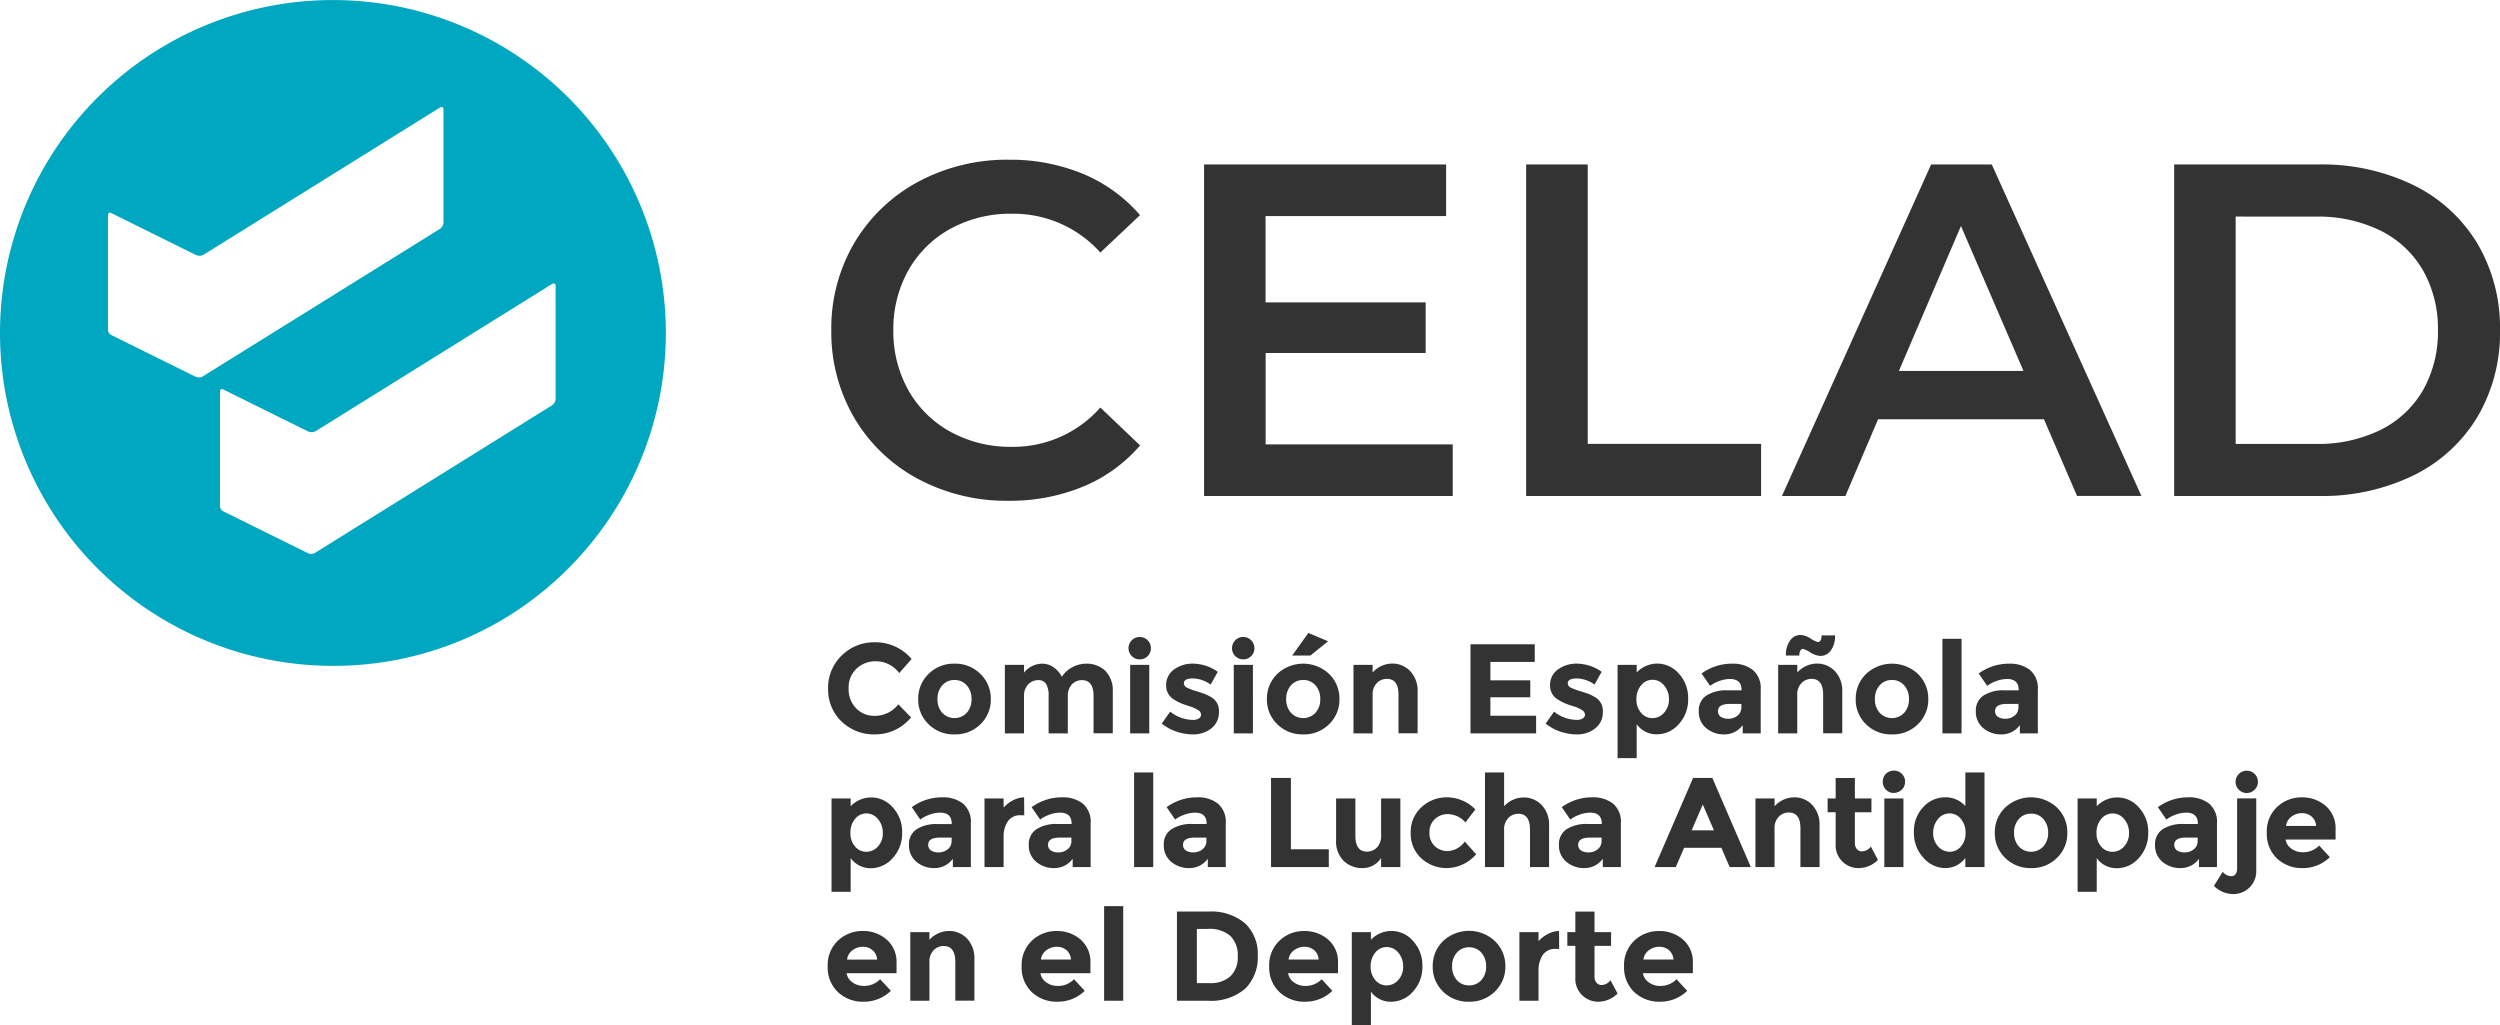
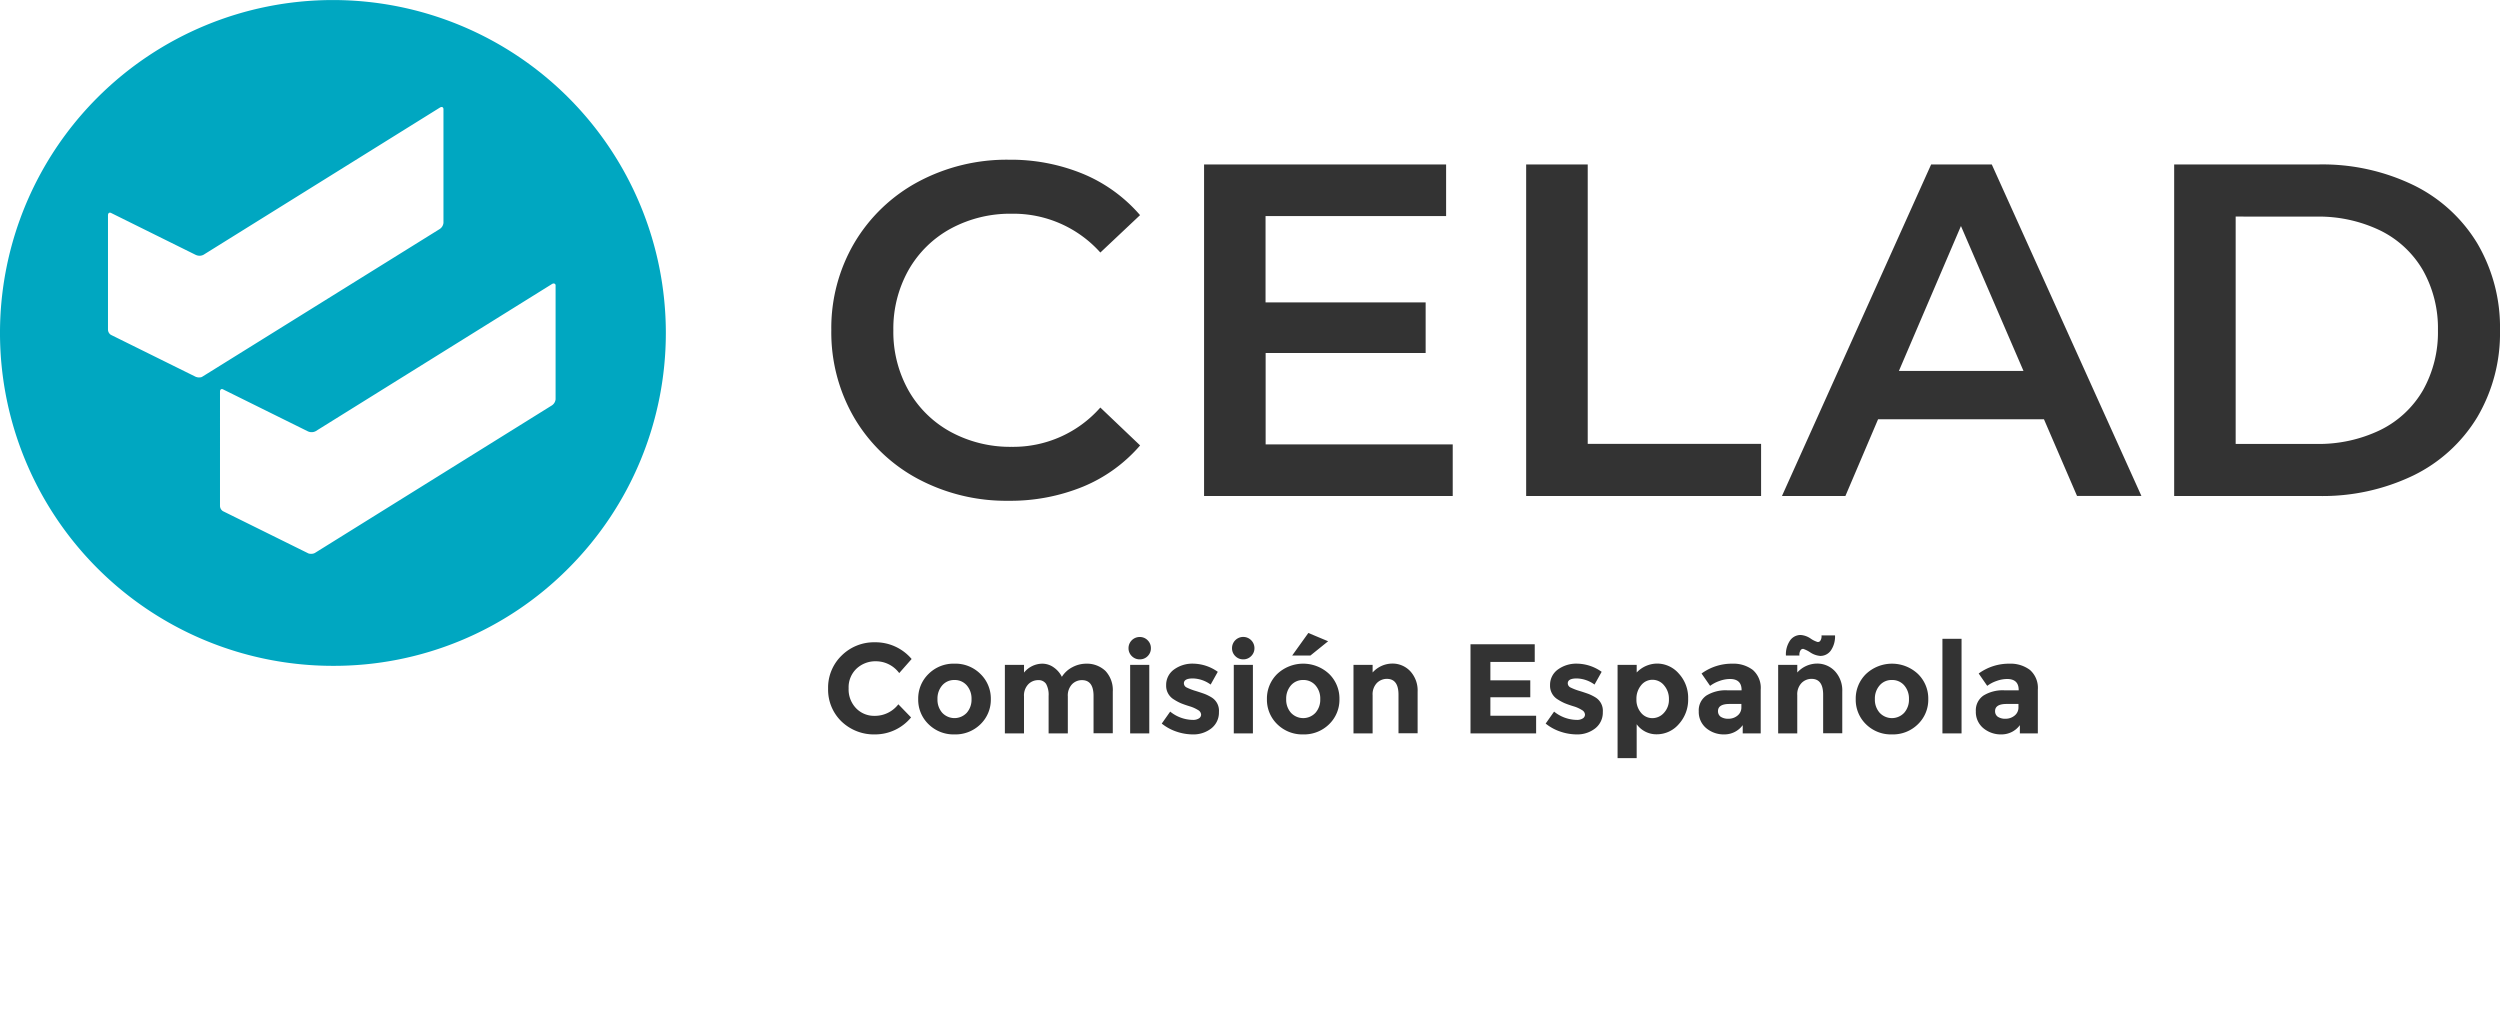
<svg xmlns="http://www.w3.org/2000/svg" width="112.151" height="46" viewBox="0 0 112.151 46">
  <g id="Group_18" data-name="Group 18" transform="translate(0 0)">
    <path id="Fill_5" data-name="Fill 5" d="M14.936,29.87A14.934,14.934,0,0,1,4.375,4.375,14.934,14.934,0,0,1,25.494,25.5,14.831,14.831,0,0,1,14.936,29.87ZM9.953,17.453c-.05,0-.084.046-.084.115V22.7A.285.285,0,0,0,10,22.93l3.827,1.892.019.009a.422.422,0,0,0,.219,0,.585.585,0,0,0,.058-.023l10.634-6.621a.373.373,0,0,0,.167-.275v-5.1a.084.084,0,0,0-.083-.095.161.161,0,0,0-.084.028l-10.6,6.6a.385.385,0,0,1-.181.042.39.39,0,0,1-.175-.042L10,17.464A.1.1,0,0,0,9.953,17.453ZM4.926,9.541c-.049,0-.082.047-.082.117v5.124a.285.285,0,0,0,.129.238L8.8,16.913a.026.026,0,0,0,.014,0,.318.318,0,0,0,.114.019.392.392,0,0,0,.11-.014.416.416,0,0,0,.052-.028l10.638-6.617A.377.377,0,0,0,19.894,10v-5.1c0-.059-.031-.1-.08-.1a.165.165,0,0,0-.086.03l-10.6,6.6a.383.383,0,0,1-.18.043.432.432,0,0,1-.176-.043l-3.8-1.882A.1.1,0,0,0,4.926,9.541Z" fill="#00a7c1" />
-     <path id="Fill_7" data-name="Fill 7" d="M24.369,5.351h-.858V1.166h.858v.343a1.27,1.27,0,0,1,1.889.055,1.59,1.59,0,0,1,.42,1.129,1.62,1.62,0,0,1-.42,1.138,1.3,1.3,0,0,1-.983.458,1.087,1.087,0,0,1-.906-.452V5.35Zm.709-3.515a.648.648,0,0,0-.512.248.942.942,0,0,0-.209.623.9.9,0,0,0,.209.612.654.654,0,0,0,.507.237.694.694,0,0,0,.52-.237.858.858,0,0,0,.222-.608.923.923,0,0,0-.217-.624A.667.667,0,0,0,25.079,1.836ZM37.339,4.288a1.626,1.626,0,0,1-1.157-.432A1.521,1.521,0,0,1,35.725,2.7a1.5,1.5,0,0,1,.465-1.155,1.58,1.58,0,0,1,1.1-.428,1.6,1.6,0,0,1,1.078.382,1.322,1.322,0,0,1,.443,1.052v.458H36.571a.616.616,0,0,0,.264.411.837.837,0,0,0,.5.16.99.99,0,0,0,.743-.3l.481.52A1.724,1.724,0,0,1,37.339,4.288Zm-.033-2.464a.775.775,0,0,0-.466.154.6.6,0,0,0-.247.418h1.35a.613.613,0,0,0-.206-.423A.651.651,0,0,0,37.306,1.824ZM34.6,4.288A1.024,1.024,0,0,1,33.54,3.2V1.784h-.36V1.166h.36V.246H34.4v.921h.743v.617H34.4V3.162a.388.388,0,0,0,.092.277.283.283,0,0,0,.216.1.494.494,0,0,0,.406-.218l.32.6A1.242,1.242,0,0,1,34.6,4.288Zm-5.827,0A1.6,1.6,0,0,1,27.6,3.83,1.528,1.528,0,0,1,27.142,2.7a1.543,1.543,0,0,1,.463-1.13,1.7,1.7,0,0,1,2.328,0A1.54,1.54,0,0,1,30.4,2.7a1.525,1.525,0,0,1-.463,1.126A1.6,1.6,0,0,1,28.768,4.288Zm0-2.442a.705.705,0,0,0-.548.24.9.9,0,0,0-.214.617.886.886,0,0,0,.214.615.7.7,0,0,0,.548.237.709.709,0,0,0,.549-.237.882.882,0,0,0,.215-.615.892.892,0,0,0-.215-.617A.706.706,0,0,0,28.768,1.847ZM21.422,4.288a1.623,1.623,0,0,1-1.157-.432A1.519,1.519,0,0,1,19.806,2.7a1.5,1.5,0,0,1,.466-1.155,1.577,1.577,0,0,1,1.1-.428,1.6,1.6,0,0,1,1.077.382,1.322,1.322,0,0,1,.444,1.052v.458H20.653a.614.614,0,0,0,.263.411.842.842,0,0,0,.5.16.99.99,0,0,0,.743-.3l.48.52A1.723,1.723,0,0,1,21.422,4.288Zm-.034-2.464a.779.779,0,0,0-.466.154.593.593,0,0,0-.246.418h1.349a.611.611,0,0,0-.205-.423A.655.655,0,0,0,21.388,1.824ZM10.312,4.288a1.627,1.627,0,0,1-1.158-.432A1.524,1.524,0,0,1,8.7,2.7a1.5,1.5,0,0,1,.466-1.155,1.577,1.577,0,0,1,1.1-.428,1.6,1.6,0,0,1,1.078.382,1.324,1.324,0,0,1,.443,1.052v.458H9.543a.612.612,0,0,0,.264.411.842.842,0,0,0,.5.16.986.986,0,0,0,.743-.3l.481.52A1.723,1.723,0,0,1,10.312,4.288Zm-.034-2.464a.774.774,0,0,0-.465.154.587.587,0,0,0-.247.418h1.349a.611.611,0,0,0-.205-.423A.652.652,0,0,0,10.278,1.824ZM1.615,4.288A1.623,1.623,0,0,1,.458,3.856,1.521,1.521,0,0,1,0,2.7,1.5,1.5,0,0,1,.466,1.543a1.577,1.577,0,0,1,1.1-.428A1.6,1.6,0,0,1,2.645,1.5,1.324,1.324,0,0,1,3.088,2.55v.458H.847a.614.614,0,0,0,.263.411.842.842,0,0,0,.5.16.99.99,0,0,0,.743-.3l.481.52A1.727,1.727,0,0,1,1.615,4.288ZM1.581,1.824a.779.779,0,0,0-.466.154A.593.593,0,0,0,.869,2.4H2.218a.609.609,0,0,0-.206-.423A.651.651,0,0,0,1.581,1.824ZM4.563,4.244H3.705V1.166h.858v.343a1.207,1.207,0,0,1,.875-.394,1.086,1.086,0,0,1,.814.343,1.271,1.271,0,0,1,.329.915V4.242H5.724V2.5c0-.471-.175-.71-.521-.71a.626.626,0,0,0-.448.186.731.731,0,0,0-.192.546V4.243Zm27.325,0H31.03V1.166h.858v.406a1.476,1.476,0,0,1,.415-.32,1.131,1.131,0,0,1,.506-.137l.005.805h-.166a.653.653,0,0,0-.571.272,1.239,1.239,0,0,0-.189.718V4.242Zm-14.854,0H15.667v-4h1.412A2.353,2.353,0,0,1,18.72.769a1.878,1.878,0,0,1,.572,1.454A1.972,1.972,0,0,1,18.734,3.7,2.364,2.364,0,0,1,17.033,4.243Zm-.474-3.219v2.43h.566a1.329,1.329,0,0,0,.941-.309,1.179,1.179,0,0,0,.328-.9,1.208,1.208,0,0,0-.328-.906,1.414,1.414,0,0,0-1.01-.318Zm-3.3,3.219H12.4V0h.858V4.242Z" transform="translate(37.131 40.649)" fill="#333" />
    <path id="Fill_8" data-name="Fill 8" d="M7.946,15.3a8.415,8.415,0,0,1-4.069-.988A7.308,7.308,0,0,1,1.03,11.58,7.606,7.606,0,0,1,0,7.649a7.539,7.539,0,0,1,1.041-3.93A7.381,7.381,0,0,1,3.9.988,8.415,8.415,0,0,1,7.968,0,8.518,8.518,0,0,1,11.3.638a6.851,6.851,0,0,1,2.55,1.848L12.069,4.164A5.231,5.231,0,0,0,8.095,2.423a5.6,5.6,0,0,0-2.74.669A4.838,4.838,0,0,0,3.463,4.951a5.36,5.36,0,0,0-.68,2.7,5.36,5.36,0,0,0,.68,2.7,4.838,4.838,0,0,0,1.891,1.859,5.593,5.593,0,0,0,2.74.67,5.2,5.2,0,0,0,3.974-1.763l1.785,1.7a6.824,6.824,0,0,1-2.56,1.849A8.606,8.606,0,0,1,7.946,15.3Zm37.546-.213H42.646L49.339.212h2.72l6.713,14.872H55.884L54.4,11.644H46.958l-1.466,3.442ZM50.676,2.974l-2.783,6.5h5.588ZM66.741,15.086h-6.5V.212h6.5a9.378,9.378,0,0,1,4.228.924A6.858,6.858,0,0,1,73.838,3.75a7.427,7.427,0,0,1,1.02,3.9,7.418,7.418,0,0,1-1.02,3.9,6.866,6.866,0,0,1-2.868,2.615A9.378,9.378,0,0,1,66.741,15.086ZM63,2.55v10.2h3.613a6.346,6.346,0,0,0,2.879-.626,4.5,4.5,0,0,0,1.912-1.785,5.3,5.3,0,0,0,.67-2.688,5.3,5.3,0,0,0-.67-2.687,4.51,4.51,0,0,0-1.912-1.786,6.357,6.357,0,0,0-2.879-.626ZM41.71,15.086H31.171V.212h2.762V12.748H41.71v2.336Zm-13.833,0H16.722V.212H27.58V2.528h-8.1V6.4h7.182V8.67H19.484v4.1h8.393v2.315Z" transform="translate(37.293 7.165)" fill="#333" />
-     <path id="Fill_9" data-name="Fill 9" d="M62.858,5.54a1.242,1.242,0,0,1-.843-.365l.394-.635a.5.5,0,0,0,.383.2.237.237,0,0,0,.188-.088.41.41,0,0,0,.075-.266V1.247h.858V4.455A1.024,1.024,0,0,1,62.858,5.54Zm-6.1-.1H55.9V1.252h.857V1.6a1.272,1.272,0,0,1,1.89.054,1.591,1.591,0,0,1,.42,1.13,1.623,1.623,0,0,1-.42,1.138,1.3,1.3,0,0,1-.984.458,1.087,1.087,0,0,1-.906-.453V5.437Zm.709-3.516a.648.648,0,0,0-.512.248.943.943,0,0,0-.208.624.9.9,0,0,0,.208.612.656.656,0,0,0,.507.237.7.7,0,0,0,.52-.237.859.859,0,0,0,.223-.609.922.922,0,0,0-.218-.623A.667.667,0,0,0,57.469,1.921ZM.858,5.438H0V1.252H.858V1.6a1.272,1.272,0,0,1,1.89.054,1.594,1.594,0,0,1,.419,1.13,1.626,1.626,0,0,1-.419,1.138,1.3,1.3,0,0,1-.984.458,1.087,1.087,0,0,1-.906-.453V5.437Zm.709-3.516a.648.648,0,0,0-.512.248.943.943,0,0,0-.209.624.9.9,0,0,0,.209.612.656.656,0,0,0,.507.237.7.7,0,0,0,.52-.237A.859.859,0,0,0,2.3,2.8a.922.922,0,0,0-.217-.623A.667.667,0,0,0,1.567,1.921ZM66,4.375a1.629,1.629,0,0,1-1.157-.432,1.524,1.524,0,0,1-.457-1.158,1.5,1.5,0,0,1,.465-1.155,1.58,1.58,0,0,1,1.1-.428,1.6,1.6,0,0,1,1.078.382,1.322,1.322,0,0,1,.443,1.052v.458H65.228a.616.616,0,0,0,.264.411.844.844,0,0,0,.5.159.992.992,0,0,0,.743-.3l.48.52A1.724,1.724,0,0,1,66,4.375ZM65.963,1.91a.771.771,0,0,0-.466.155.593.593,0,0,0-.246.418H66.6a.6.6,0,0,0-.206-.423A.647.647,0,0,0,65.963,1.91ZM60.525,4.375a1.226,1.226,0,0,1-.821-.283.946.946,0,0,1-.331-.755.8.8,0,0,1,.343-.706,1.646,1.646,0,0,1,.938-.235h.64V2.379c0-.326-.175-.491-.52-.491a1.4,1.4,0,0,0-.472.089,1.521,1.521,0,0,0-.42.22L59.5,1.641A2.309,2.309,0,0,1,60.882,1.2a1.433,1.433,0,0,1,.914.28,1.066,1.066,0,0,1,.355.887V4.329h-.806V3.957A1.014,1.014,0,0,1,60.525,4.375Zm.226-1.367c-.342,0-.515.108-.515.32a.294.294,0,0,0,.122.254.6.6,0,0,0,.352.089.622.622,0,0,0,.4-.14.456.456,0,0,0,.175-.374V3.008ZM53.813,4.375a1.6,1.6,0,0,1-1.165-.458,1.531,1.531,0,0,1-.463-1.127,1.539,1.539,0,0,1,.463-1.129,1.7,1.7,0,0,1,2.327,0,1.534,1.534,0,0,1,.463,1.129,1.526,1.526,0,0,1-.463,1.127A1.594,1.594,0,0,1,53.813,4.375Zm0-2.442a.707.707,0,0,0-.55.24.9.9,0,0,0-.214.616.887.887,0,0,0,.214.616.755.755,0,0,0,1.1,0,.887.887,0,0,0,.214-.616.9.9,0,0,0-.214-.616A.705.705,0,0,0,53.813,1.933ZM49.958,4.375a1.306,1.306,0,0,1-.975-.463,1.636,1.636,0,0,1-.428-1.149,1.565,1.565,0,0,1,.418-1.123A1.315,1.315,0,0,1,49.95,1.2a1.177,1.177,0,0,1,.914.394V.086h.858V4.329h-.858V3.922A1.119,1.119,0,0,1,49.958,4.375Zm.2-2.453a.668.668,0,0,0-.521.252.925.925,0,0,0-.216.623.859.859,0,0,0,.222.609.7.7,0,0,0,.521.237.651.651,0,0,0,.5-.237.9.9,0,0,0,.209-.612.939.939,0,0,0-.209-.624A.645.645,0,0,0,50.156,1.921ZM46.1,4.375a1.024,1.024,0,0,1-1.055-1.087V1.87h-.36V1.252h.36V.332h.863v.92h.743V1.87h-.743V3.248A.4.4,0,0,0,46,3.525a.284.284,0,0,0,.218.1.5.5,0,0,0,.406-.217l.319.6A1.242,1.242,0,0,1,46.1,4.375Zm-12.317,0a1.224,1.224,0,0,1-.82-.283.946.946,0,0,1-.331-.755.8.8,0,0,1,.342-.706,1.651,1.651,0,0,1,.939-.235h.64V2.379c0-.326-.175-.491-.52-.491a1.412,1.412,0,0,0-.472.089,1.547,1.547,0,0,0-.42.22l-.383-.555A2.305,2.305,0,0,1,34.141,1.2a1.438,1.438,0,0,1,.915.28,1.068,1.068,0,0,1,.354.887V4.329H34.6V3.957A1.015,1.015,0,0,1,33.782,4.375Zm.227-1.367c-.342,0-.515.108-.515.32a.292.292,0,0,0,.123.254.594.594,0,0,0,.351.089.622.622,0,0,0,.4-.14.454.454,0,0,0,.175-.374V3.008ZM27.628,4.375a1.673,1.673,0,0,1-1.169-.438,1.48,1.48,0,0,1-.477-1.143,1.493,1.493,0,0,1,.482-1.149A1.644,1.644,0,0,1,27.611,1.2a1.787,1.787,0,0,1,.671.137,1.716,1.716,0,0,1,.6.406l-.446.583a1.061,1.061,0,0,0-.789-.372.839.839,0,0,0-.58.22.783.783,0,0,0-.243.611.779.779,0,0,0,.243.609.831.831,0,0,0,.57.218.986.986,0,0,0,.771-.429l.509.572A1.778,1.778,0,0,1,27.628,4.375Zm-3.8,0a1.208,1.208,0,0,1-.849-.318,1.227,1.227,0,0,1-.344-.941V1.252H23.5V2.928c0,.471.175.709.52.709a.617.617,0,0,0,.446-.186.726.726,0,0,0,.188-.54V1.252h.864V4.329h-.864V3.922A.977.977,0,0,1,23.828,4.375Zm-7.77,0a1.226,1.226,0,0,1-.821-.283.945.945,0,0,1-.332-.755.8.8,0,0,1,.344-.706,1.644,1.644,0,0,1,.937-.235h.641V2.379c0-.326-.175-.491-.52-.491a1.4,1.4,0,0,0-.472.089,1.541,1.541,0,0,0-.421.22l-.382-.555A2.311,2.311,0,0,1,16.416,1.2a1.433,1.433,0,0,1,.914.28,1.068,1.068,0,0,1,.355.887V4.329h-.806V3.957A1.016,1.016,0,0,1,16.059,4.375Zm.225-1.367c-.341,0-.514.108-.514.32a.294.294,0,0,0,.122.254.6.6,0,0,0,.352.089.622.622,0,0,0,.4-.14.456.456,0,0,0,.174-.374V3.008ZM10,4.375a1.221,1.221,0,0,1-.82-.283.945.945,0,0,1-.332-.755.8.8,0,0,1,.344-.706,1.64,1.64,0,0,1,.937-.235h.641V2.379c0-.326-.175-.491-.52-.491a1.4,1.4,0,0,0-.472.089,1.521,1.521,0,0,0-.42.22l-.383-.555A2.311,2.311,0,0,1,10.355,1.2a1.436,1.436,0,0,1,.914.28,1.066,1.066,0,0,1,.355.887V4.329h-.806V3.957A1.015,1.015,0,0,1,10,4.375Zm.226-1.367c-.341,0-.514.108-.514.32a.294.294,0,0,0,.122.254.592.592,0,0,0,.352.089.622.622,0,0,0,.4-.14.456.456,0,0,0,.175-.374V3.008Zm-5.6,1.367a1.224,1.224,0,0,1-.82-.283.945.945,0,0,1-.332-.755.8.8,0,0,1,.343-.706A1.651,1.651,0,0,1,4.752,2.4h.64V2.379c0-.326-.175-.491-.521-.491a1.412,1.412,0,0,0-.472.089,1.536,1.536,0,0,0-.419.22L3.6,1.641A2.309,2.309,0,0,1,4.98,1.2a1.439,1.439,0,0,1,.916.28,1.068,1.068,0,0,1,.354.887V4.329H5.443V3.957A1.017,1.017,0,0,1,4.622,4.375Zm.226-1.367c-.342,0-.515.108-.515.32a.293.293,0,0,0,.124.254.59.59,0,0,0,.351.089.622.622,0,0,0,.4-.14.456.456,0,0,0,.175-.374V3.008ZM42.305,4.33h-.858V1.252h.858V1.6A1.207,1.207,0,0,1,43.18,1.2a1.086,1.086,0,0,1,.814.343,1.267,1.267,0,0,1,.329.914V4.328h-.858V2.59c0-.471-.175-.709-.52-.709a.627.627,0,0,0-.449.186.727.727,0,0,0-.192.545V4.329Zm-12.133,0h-.858V.086h.858V1.6a1.2,1.2,0,0,1,.872-.394,1.1,1.1,0,0,1,.815.343,1.264,1.264,0,0,1,.331.914V4.328h-.857V2.648c0-.471-.175-.709-.52-.709a.628.628,0,0,0-.45.186.729.729,0,0,0-.191.546V4.329Zm7.7,0h-.949l1.727-4h.864l1.726,4h-.949l-.372-.864H38.246l-.373.864Zm1.213-2.809-.5,1.161h1ZM22.316,4.329h-2.6v-4h.891v3.2h1.7v.795Zm-7.885,0h-.858V.086h.858V4.328Zm-6.712,0H6.862V1.252h.858v.406a1.473,1.473,0,0,1,.414-.319A1.137,1.137,0,0,1,8.639,1.2l.006.805H8.48a.653.653,0,0,0-.572.272A1.238,1.238,0,0,0,7.719,3V4.328Zm40.367,0h-.858V1.252h.858V4.327Zm15.4-3.322a.5.5,0,0,1-.5-.5.5.5,0,0,1,.5-.5.485.485,0,0,1,.357.146A.486.486,0,0,1,63.987.5a.483.483,0,0,1-.147.358A.485.485,0,0,1,63.483,1.006Zm-15.827,0a.5.5,0,0,1-.5-.5A.488.488,0,0,1,47.3.146a.511.511,0,0,1,.715,0A.486.486,0,0,1,48.161.5a.5.5,0,0,1-.5.5Z" transform="translate(37.303 34.568)" fill="#333" />
    <path id="Fill_10" data-name="Fill 10" d="M36.274,5.615h-.858V1.43h.858v.343a1.278,1.278,0,0,1,.931-.4,1.291,1.291,0,0,1,.958.449,1.6,1.6,0,0,1,.419,1.129,1.626,1.626,0,0,1-.419,1.138,1.3,1.3,0,0,1-.984.457,1.087,1.087,0,0,1-.906-.452V5.614ZM36.982,2.1a.645.645,0,0,0-.511.248.941.941,0,0,0-.209.623.893.893,0,0,0,.209.612.651.651,0,0,0,.506.238.692.692,0,0,0,.52-.238.855.855,0,0,0,.223-.608.926.926,0,0,0-.217-.623A.668.668,0,0,0,36.982,2.1ZM52.64,4.551a1.226,1.226,0,0,1-.821-.284.943.943,0,0,1-.331-.754.8.8,0,0,1,.343-.706,1.647,1.647,0,0,1,.938-.234h.641V2.557c0-.327-.175-.492-.52-.492a1.412,1.412,0,0,0-.472.088,1.511,1.511,0,0,0-.419.22l-.383-.554A2.3,2.3,0,0,1,53,1.378a1.441,1.441,0,0,1,.914.28,1.068,1.068,0,0,1,.355.886V4.505h-.806V4.135A1.017,1.017,0,0,1,52.64,4.551Zm.226-1.366c-.342,0-.515.108-.515.32a.3.3,0,0,0,.123.255.6.6,0,0,0,.351.088.628.628,0,0,0,.4-.14.459.459,0,0,0,.175-.374V3.185ZM47.723,4.551a1.592,1.592,0,0,1-1.164-.457A1.528,1.528,0,0,1,46.1,2.968a1.538,1.538,0,0,1,.464-1.13,1.7,1.7,0,0,1,2.326,0,1.535,1.535,0,0,1,.464,1.13,1.525,1.525,0,0,1-.464,1.126A1.593,1.593,0,0,1,47.723,4.551Zm0-2.441a.7.7,0,0,0-.549.24.893.893,0,0,0-.215.617.881.881,0,0,0,.215.614.753.753,0,0,0,1.1,0,.885.885,0,0,0,.214-.614.9.9,0,0,0-.214-.617A.706.706,0,0,0,47.723,2.11ZM40.21,4.551a1.222,1.222,0,0,1-.821-.284.945.945,0,0,1-.331-.754.8.8,0,0,1,.343-.706,1.647,1.647,0,0,1,.938-.234h.64V2.557c0-.327-.175-.492-.52-.492a1.4,1.4,0,0,0-.472.088,1.536,1.536,0,0,0-.42.22l-.383-.554a2.3,2.3,0,0,1,1.384-.441,1.437,1.437,0,0,1,.914.28,1.066,1.066,0,0,1,.355.886V4.505H41.03V4.135A1.013,1.013,0,0,1,40.21,4.551Zm.226-1.366c-.342,0-.515.108-.515.32a.3.3,0,0,0,.122.255.606.606,0,0,0,.352.088.627.627,0,0,0,.4-.14.459.459,0,0,0,.175-.374V3.185ZM33.575,4.551a2.307,2.307,0,0,1-.715-.122,2.123,2.123,0,0,1-.67-.364l.378-.537a1.652,1.652,0,0,0,1.023.372.465.465,0,0,0,.263-.066.2.2,0,0,0,.1-.175.252.252,0,0,0-.135-.2,1.5,1.5,0,0,0-.389-.172c-.176-.055-.3-.1-.389-.137a2.226,2.226,0,0,1-.306-.166.714.714,0,0,1-.348-.644.847.847,0,0,1,.342-.694,1.406,1.406,0,0,1,.887-.269,1.946,1.946,0,0,1,1.086.366l-.32.572a1.408,1.408,0,0,0-.8-.275c-.264,0-.4.073-.4.218a.21.21,0,0,0,.126.189,2.556,2.556,0,0,0,.418.159c.192.06.331.108.414.14a2.047,2.047,0,0,1,.294.151.7.7,0,0,1,.32.65.9.9,0,0,1-.334.728A1.3,1.3,0,0,1,33.575,4.551Zm-12.262,0a1.6,1.6,0,0,1-1.164-.457,1.528,1.528,0,0,1-.463-1.126,1.537,1.537,0,0,1,.463-1.13,1.7,1.7,0,0,1,2.327,0,1.538,1.538,0,0,1,.463,1.13,1.528,1.528,0,0,1-.463,1.126A1.6,1.6,0,0,1,21.313,4.551Zm0-2.441a.706.706,0,0,0-.549.24.9.9,0,0,0-.214.617.885.885,0,0,0,.214.614.753.753,0,0,0,1.1,0,.881.881,0,0,0,.214-.614.893.893,0,0,0-.214-.617A.706.706,0,0,0,21.313,2.11Zm-4.96,2.441a2.307,2.307,0,0,1-.715-.122,2.13,2.13,0,0,1-.67-.364l.378-.537A1.648,1.648,0,0,0,16.37,3.9a.469.469,0,0,0,.263-.066.2.2,0,0,0,.1-.175.252.252,0,0,0-.135-.2,1.534,1.534,0,0,0-.389-.172c-.176-.055-.3-.1-.389-.137a2.158,2.158,0,0,1-.306-.166.713.713,0,0,1-.349-.644.844.844,0,0,1,.344-.694,1.4,1.4,0,0,1,.886-.269,1.946,1.946,0,0,1,1.086.366l-.32.572a1.409,1.409,0,0,0-.8-.275c-.263,0-.4.073-.4.218a.21.21,0,0,0,.126.189,2.566,2.566,0,0,0,.418.159c.2.063.334.109.414.14a2.112,2.112,0,0,1,.294.151.7.7,0,0,1,.32.65.9.9,0,0,1-.334.728A1.3,1.3,0,0,1,16.353,4.551Zm-10.684,0a1.593,1.593,0,0,1-1.163-.457,1.525,1.525,0,0,1-.464-1.126,1.535,1.535,0,0,1,.464-1.13,1.589,1.589,0,0,1,1.163-.461,1.59,1.59,0,0,1,1.164.461A1.538,1.538,0,0,1,7.3,2.968a1.528,1.528,0,0,1-.464,1.126A1.6,1.6,0,0,1,5.669,4.551Zm0-2.441a.706.706,0,0,0-.549.24.9.9,0,0,0-.213.617.885.885,0,0,0,.213.614.754.754,0,0,0,1.1,0,.885.885,0,0,0,.214-.614.9.9,0,0,0-.214-.617A.71.71,0,0,0,5.669,2.11ZM2.119,4.551A2.1,2.1,0,0,1,.6,3.969,1.981,1.981,0,0,1,0,2.5,2,2,0,0,1,.609,1.012,2.061,2.061,0,0,1,2.1.418a2.122,2.122,0,0,1,1.647.75L3.19,1.8A1.3,1.3,0,0,0,2.138,1.27a1.234,1.234,0,0,0-.86.328,1.151,1.151,0,0,0-.357.887,1.214,1.214,0,0,0,.337.895,1.118,1.118,0,0,0,.817.338A1.323,1.323,0,0,0,3.151,3.2l.571.589A2.089,2.089,0,0,1,2.119,4.551Zm41.359-.045h-.858V1.43h.858v.343a1.209,1.209,0,0,1,.876-.4,1.089,1.089,0,0,1,.814.344,1.273,1.273,0,0,1,.328.914V4.5h-.858V2.767c0-.47-.175-.708-.52-.708a.625.625,0,0,0-.448.185.73.73,0,0,0-.193.545V4.505Zm-19.051,0h-.858V1.43h.858v.343a1.2,1.2,0,0,1,.875-.4,1.09,1.09,0,0,1,.815.344,1.273,1.273,0,0,1,.329.914V4.5h-.858V2.767c0-.47-.175-.708-.52-.708a.629.629,0,0,0-.449.185.73.73,0,0,0-.192.545V4.505Zm-13.67,0H9.892V2.825a1.013,1.013,0,0,0-.112-.538.4.4,0,0,0-.36-.171.613.613,0,0,0-.44.186.727.727,0,0,0-.192.545V4.505H7.93V1.43h.859v.348a1.066,1.066,0,0,1,.812-.4.882.882,0,0,1,.528.172,1.121,1.121,0,0,1,.358.418,1.208,1.208,0,0,1,.477-.435,1.316,1.316,0,0,1,.6-.155,1.214,1.214,0,0,1,.876.323,1.256,1.256,0,0,1,.331.935V4.5h-.863V2.825c0-.471-.175-.709-.52-.709a.617.617,0,0,0-.446.186.733.733,0,0,0-.188.545V4.505Zm8.3,0h-.858V1.43h.858V4.505Zm-4.644,0H13.55V1.43h.858V4.505Zm36.434,0h-.858V.263h.858V4.5Zm-19.08,0H28.818v-4H31.7V1.3H29.71v.824H31.5v.76H29.71v.829h2.052V4.5ZM18.623,1.184a.486.486,0,0,1-.357-.147A.487.487,0,0,1,18.12.681a.5.5,0,1,1,1.006,0,.487.487,0,0,1-.146.356A.486.486,0,0,1,18.623,1.184Zm-4.643,0a.486.486,0,0,1-.357-.147.487.487,0,0,1-.146-.356.5.5,0,0,1,.5-.5.485.485,0,0,1,.357.146.489.489,0,0,1,.147.358.487.487,0,0,1-.147.356A.483.483,0,0,1,13.98,1.184ZM44.507,1.03A.95.95,0,0,1,44.06.872a1.3,1.3,0,0,0-.314-.158.143.143,0,0,0-.107.042.355.355,0,0,0-.064.255h-.607a1.1,1.1,0,0,1,.186-.674.574.574,0,0,1,.477-.246.9.9,0,0,1,.443.158,1.1,1.1,0,0,0,.318.157A.143.143,0,0,0,44.5.365a.357.357,0,0,0,.064-.256h.607a1.1,1.1,0,0,1-.186.675A.574.574,0,0,1,44.507,1.03ZM21.636,1.012h-.817L21.544,0l.887.372-.794.64Z" transform="translate(37.149 28.395)" fill="#333" />
  </g>
</svg>